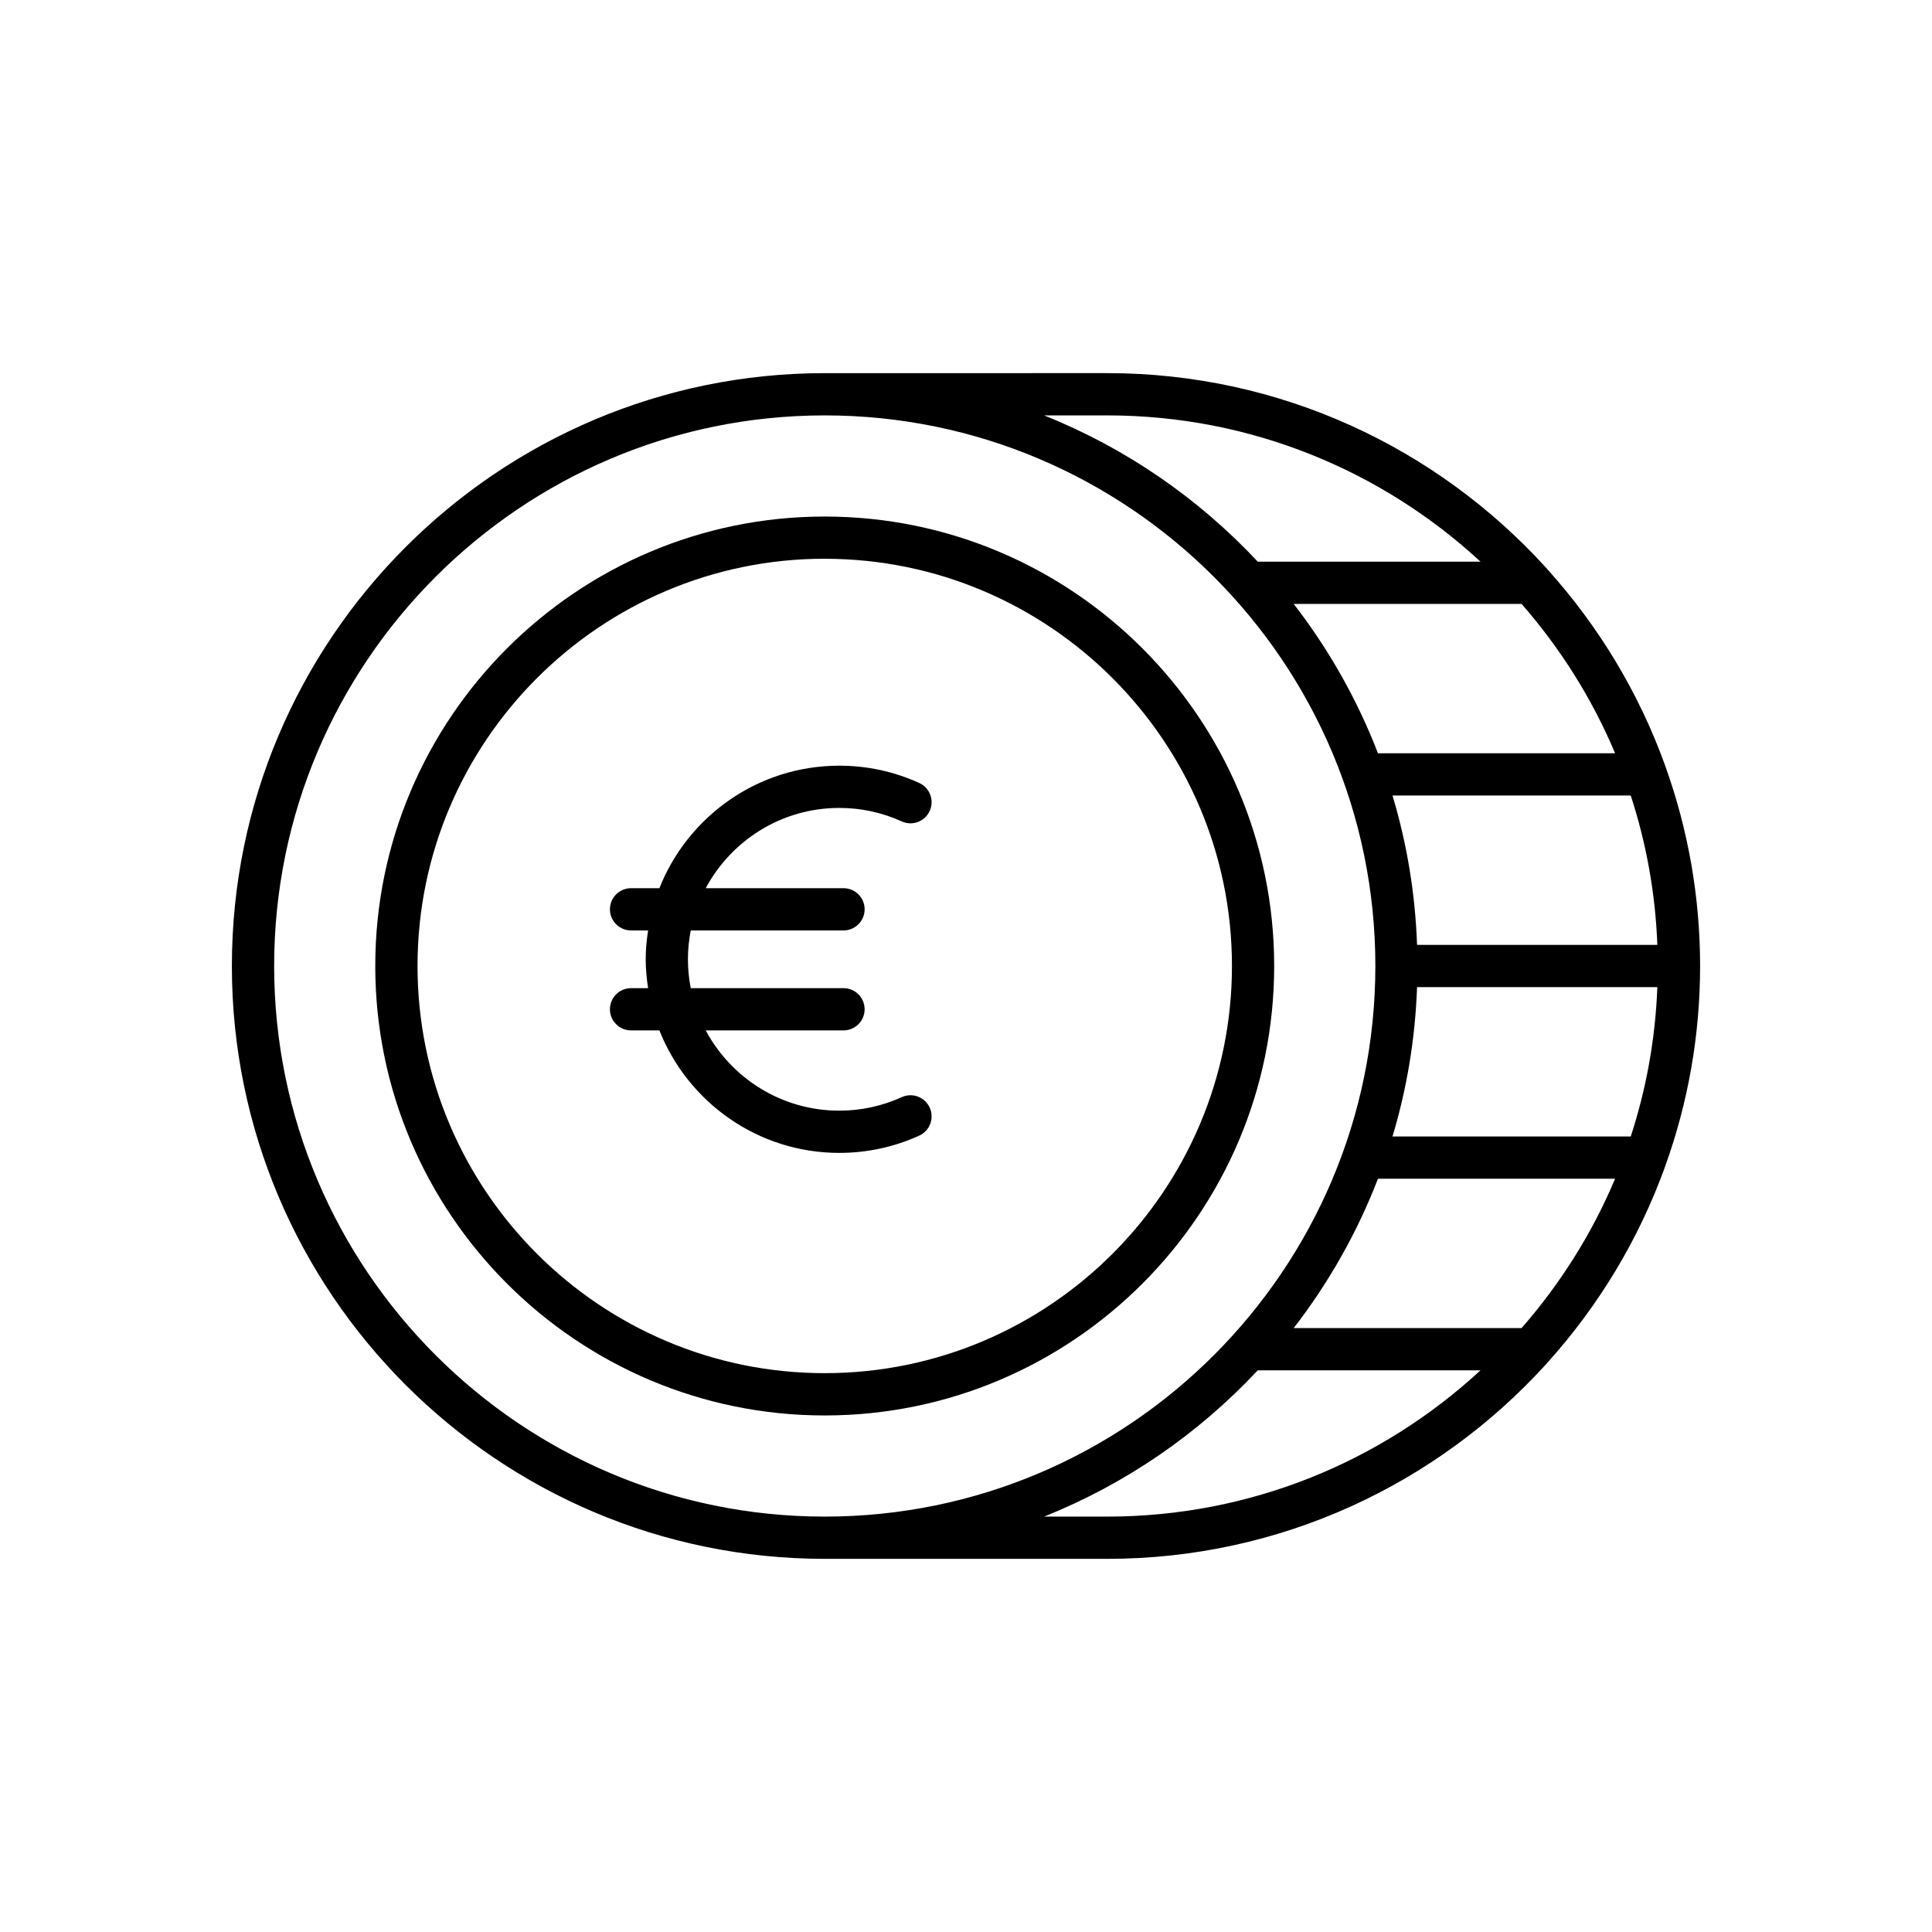
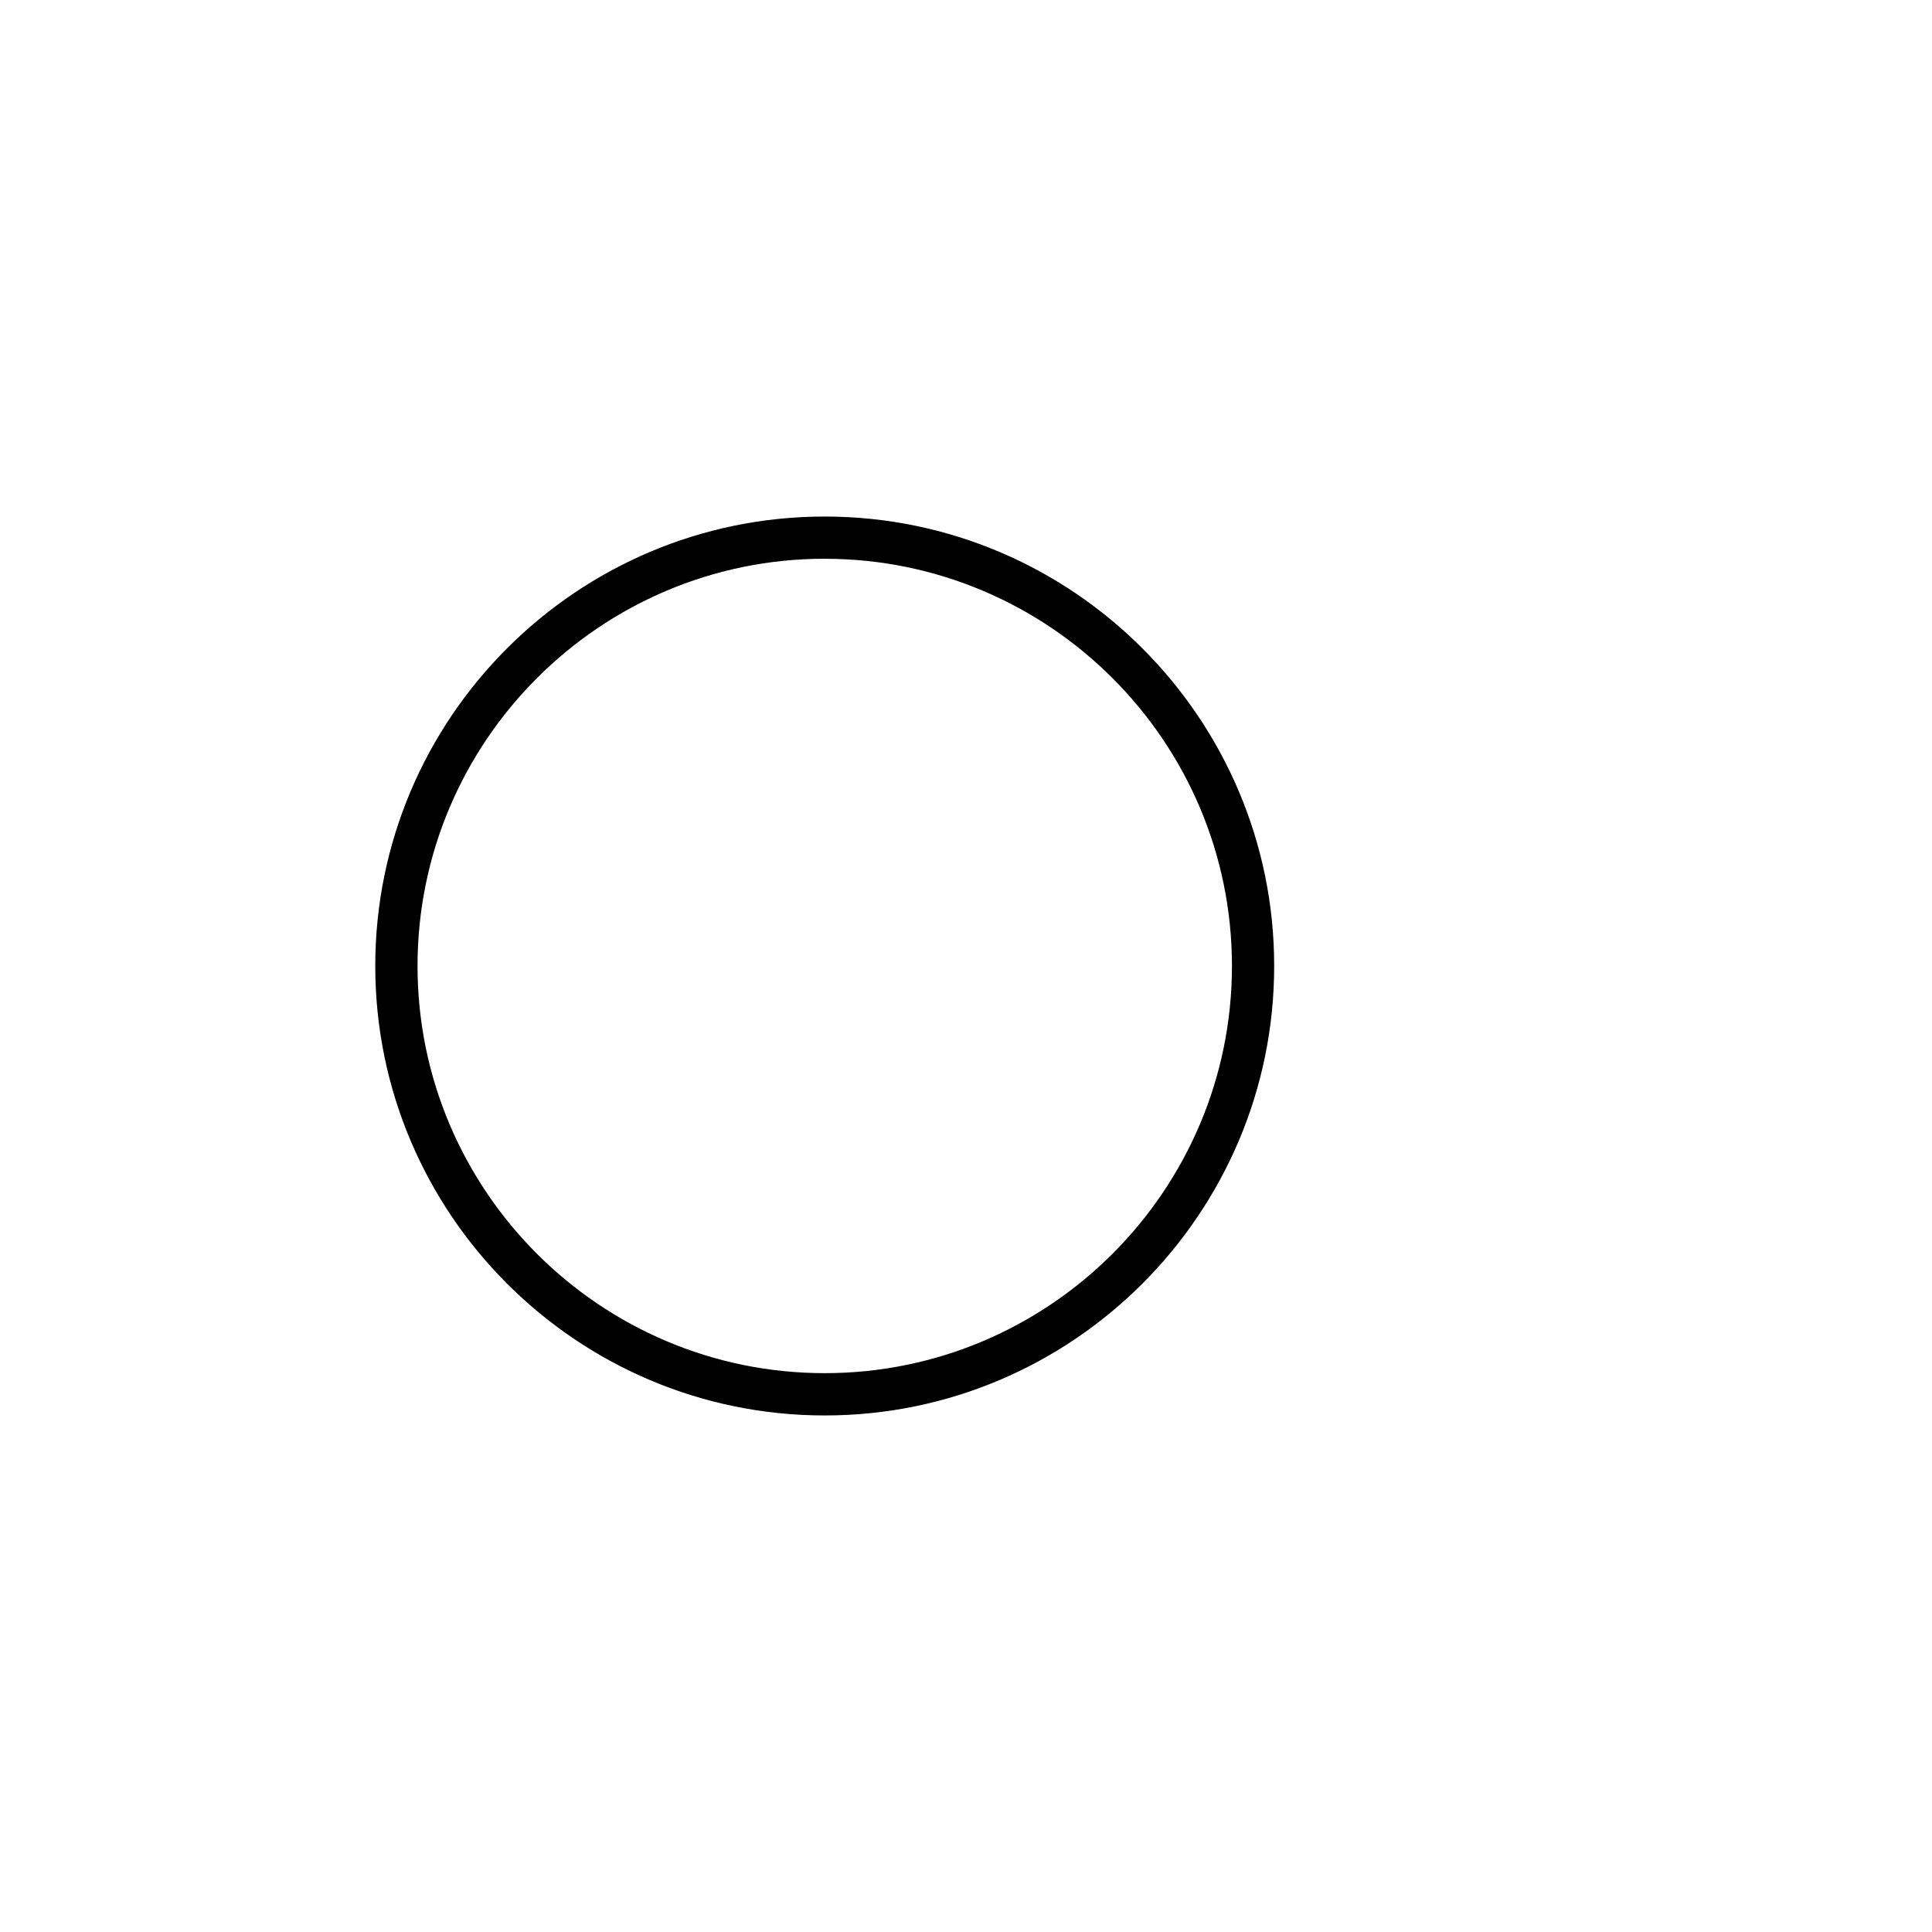
<svg xmlns="http://www.w3.org/2000/svg" fill="#000000" width="800px" height="800px" version="1.1" viewBox="144 144 512 512">
  <g>
-     <path d="m362.56 557.11h74.875c45.977 0 87.406-19.855 116.16-51.438 0.211-0.191 0.371-0.406 0.551-0.629 13.512-15 24.176-32.605 31.148-51.965 0.066-0.141 0.098-0.293 0.148-0.441 5.875-16.461 9.102-34.176 9.102-52.637s-3.227-36.176-9.102-52.645c-0.055-0.148-0.086-0.297-0.148-0.441-6.973-19.359-17.637-36.965-31.148-51.965-0.18-0.219-0.34-0.438-0.551-0.629-28.758-31.582-70.184-51.438-116.16-51.438l-74.875 0.004c-86.629 0-157.11 70.48-157.11 157.11-0.004 86.633 70.473 157.11 157.11 157.11zm74.875-11.195h-16.742c21.656-8.66 40.945-21.988 56.617-38.762h59.035c-26.023 24.039-60.773 38.762-98.91 38.762zm109.79-49.957h-60.387c9.25-11.953 16.812-25.262 22.336-39.586h62.844c-6.117 14.547-14.547 27.879-24.793 39.586zm28.938-50.777h-63.137c3.793-12.609 6.023-25.875 6.508-39.582h63.68c-0.52 13.762-2.957 27.039-7.051 39.582zm7.051-50.777h-63.68c-0.484-13.711-2.719-26.977-6.508-39.582h63.137c4.094 12.539 6.531 25.816 7.051 39.582zm-11.195-50.777h-62.844c-5.527-14.324-13.086-27.633-22.336-39.586h60.387c10.246 11.707 18.676 25.039 24.793 39.586zm-134.58-89.543c38.137 0 72.887 14.723 98.91 38.762h-59.035c-15.672-16.773-34.961-30.102-56.617-38.762zm-74.875 0c80.457 0 145.92 65.457 145.92 145.92-0.004 80.457-65.461 145.91-145.92 145.91-80.453 0-145.91-65.457-145.91-145.92-0.004-80.457 65.457-145.91 145.91-145.91z" />
    <path d="m362.56 519.11c65.676 0 119.11-53.434 119.11-119.11s-53.438-119.11-119.11-119.11c-65.68-0.004-119.11 53.43-119.11 119.11 0 65.676 53.43 119.11 119.11 119.11zm0-227.03c59.504 0 107.92 48.41 107.92 107.91s-48.414 107.91-107.92 107.91c-59.508 0.004-107.91-48.406-107.91-107.91 0-59.508 48.406-107.92 107.91-107.92z" />
-     <path d="m305.64 411.47c0 3.09 2.504 5.598 5.598 5.598h7.508c7.531 18.984 26.039 32.461 47.672 32.461 7.367 0 14.496-1.543 21.188-4.578 2.809-1.277 4.055-4.598 2.777-7.414-1.273-2.812-4.574-4.062-7.414-2.781-5.219 2.375-10.793 3.578-16.555 3.578-15.309 0-28.629-8.625-35.387-21.266h36.508c3.094 0 5.598-2.508 5.598-5.598s-2.504-5.598-5.598-5.598h-40.477c-0.48-2.477-0.75-5.031-0.75-7.648 0-2.617 0.27-5.168 0.75-7.648h40.48c3.094 0 5.598-2.508 5.598-5.598 0-3.09-2.504-5.598-5.598-5.598h-36.508c6.758-12.641 20.078-21.27 35.387-21.27 5.758 0 11.328 1.203 16.559 3.578 2.82 1.285 6.133 0.027 7.406-2.785 1.277-2.812 0.031-6.133-2.781-7.41-6.691-3.035-13.82-4.578-21.184-4.578-21.633 0-40.141 13.48-47.672 32.465h-7.508c-3.094 0-5.598 2.508-5.598 5.598 0 3.09 2.504 5.598 5.598 5.598h4.512c-0.375 2.504-0.633 5.043-0.633 7.648 0 2.606 0.258 5.144 0.633 7.648h-4.512c-3.094 0-5.598 2.508-5.598 5.598z" />
  </g>
</svg>